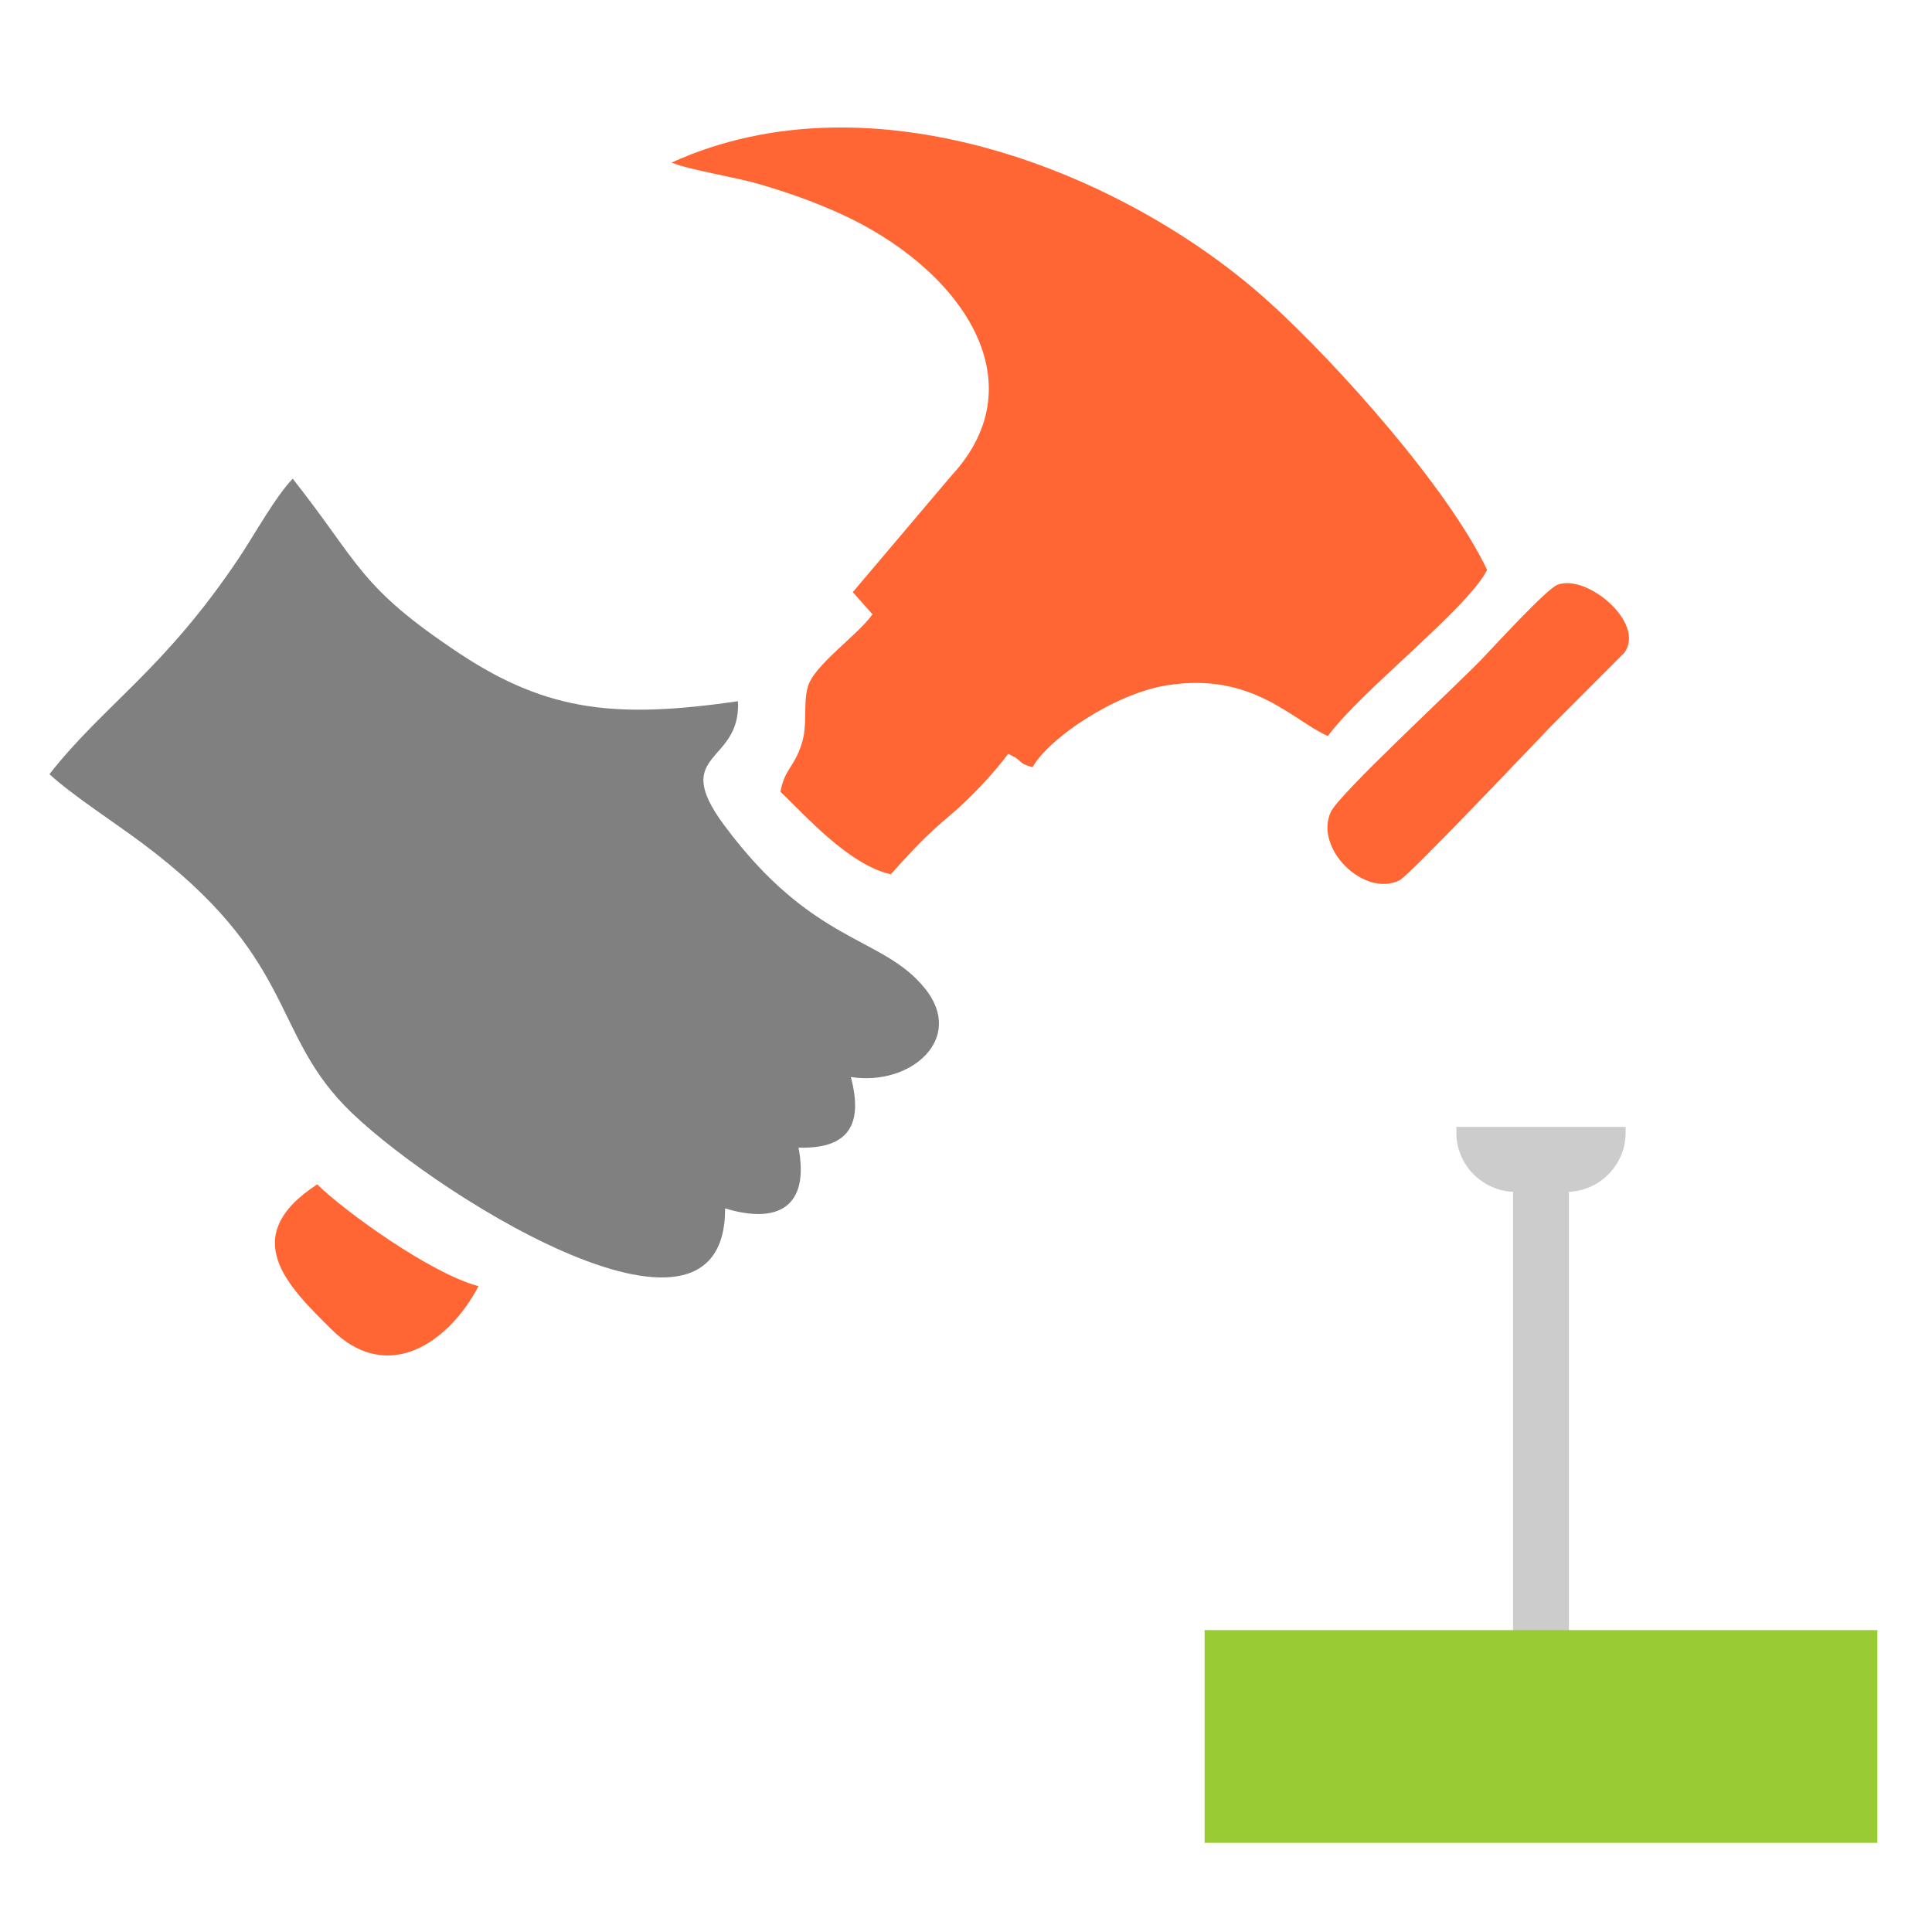
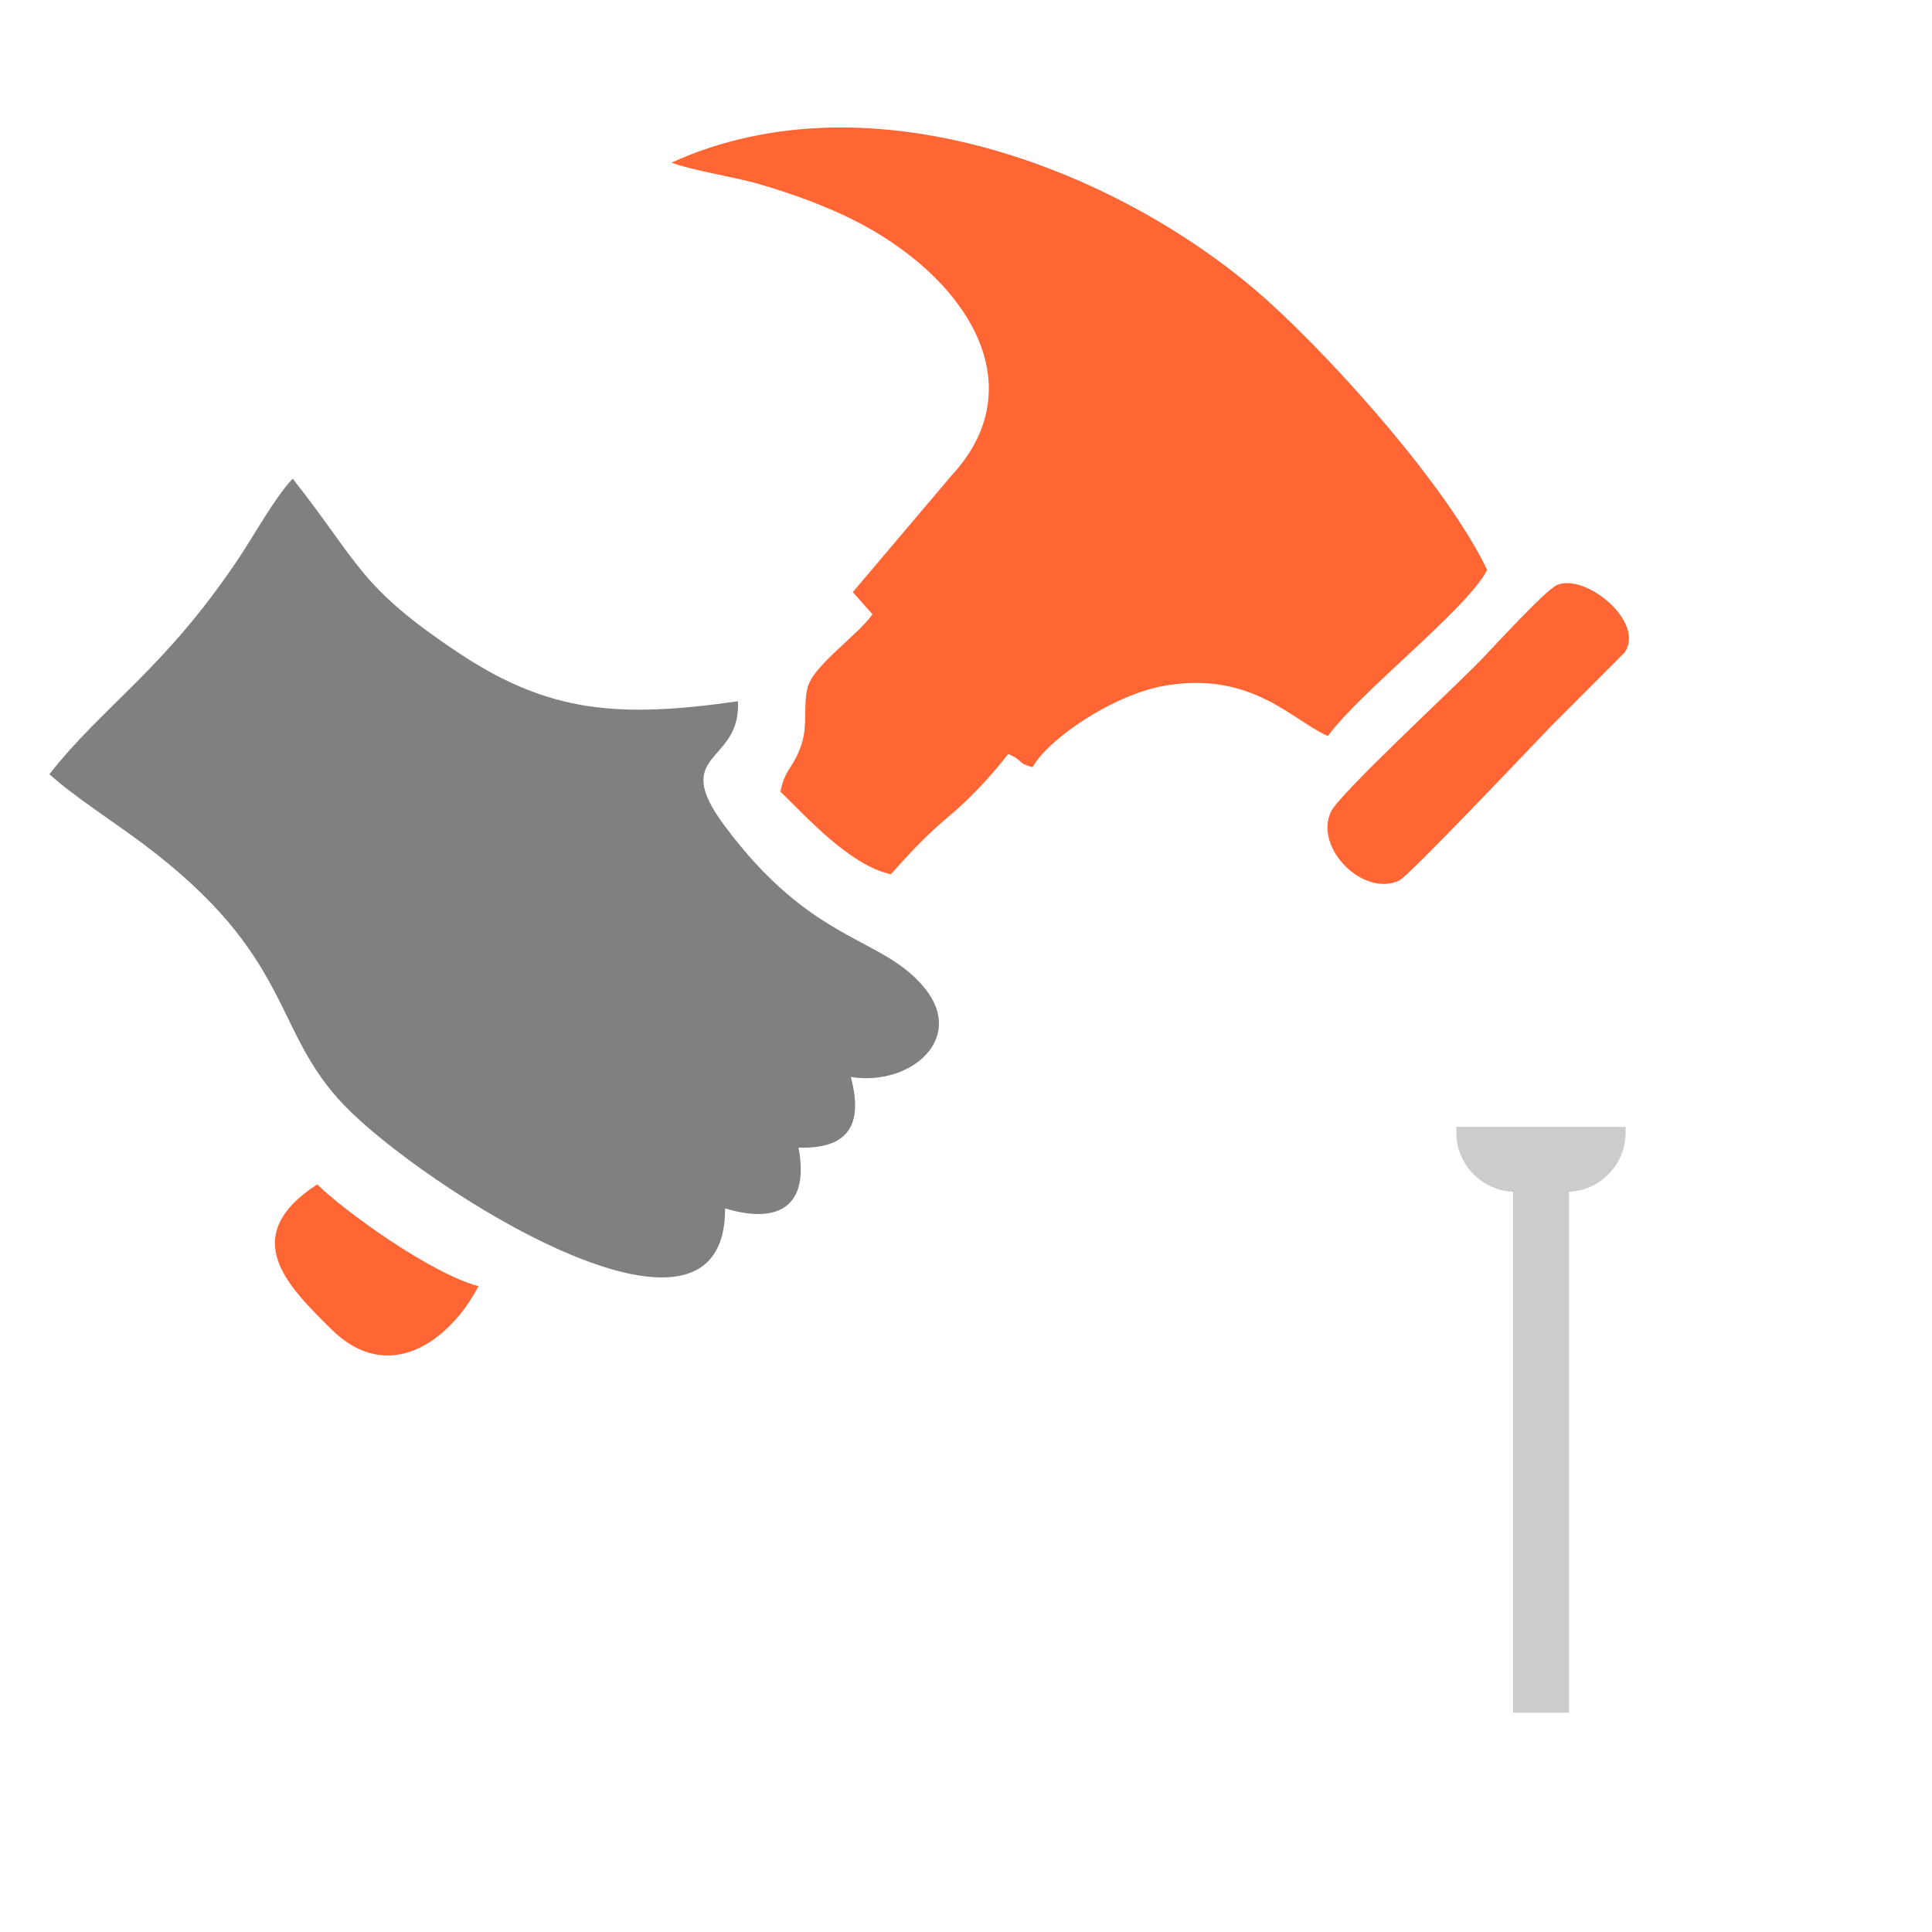
<svg xmlns="http://www.w3.org/2000/svg" xml:space="preserve" width="350" height="350" style="shape-rendering:geometricPrecision;text-rendering:geometricPrecision;image-rendering:optimizeQuality;fill-rule:evenodd;clip-rule:evenodd">
  <defs>
    <style>.fil1{fill:#f63}</style>
  </defs>
  <g id="Layer_x0020_1">
-     <path d="M154.14 195.11c10.78 1.71 20.81-6.91 13.42-16.05-7.77-9.62-20.26-7.82-36.39-29.6-9.92-13.39 3.09-10.92 2.52-22.42-21.51 3.07-34.16 2.14-50.45-8.66-18.26-12.12-17.96-16.14-30.21-31.66-3.13 3.23-6.98 10.23-9.77 14.4-13.58 20.29-24.52 26.63-34.3 39.13 4.09 3.78 11.84 8.78 16.86 12.54 27.54 20.6 23.26 33.65 36.55 47.46 14.06 14.61 69.07 49.89 68.99 18.66 9.6 2.93 15.34-.31 13.3-11 9.16.26 11.74-4.25 9.48-12.8z" style="fill:gray" />
+     <path d="M154.14 195.11c10.78 1.71 20.81-6.91 13.42-16.05-7.77-9.62-20.26-7.82-36.39-29.6-9.92-13.39 3.09-10.92 2.52-22.42-21.51 3.07-34.16 2.14-50.45-8.66-18.26-12.12-17.96-16.14-30.21-31.66-3.13 3.23-6.98 10.23-9.77 14.4-13.58 20.29-24.52 26.63-34.3 39.13 4.09 3.78 11.84 8.78 16.86 12.54 27.54 20.6 23.26 33.65 36.55 47.46 14.06 14.61 69.07 49.89 68.99 18.66 9.6 2.93 15.34-.31 13.3-11 9.16.26 11.74-4.25 9.48-12.8" style="fill:gray" />
    <path class="fil1" d="M146.34 124.44c-.92 3.33.07 6.87-1.19 10.56-1.44 4.24-2.92 4.16-3.77 8.42 4.63 4.45 12.46 13.28 19.99 14.96 4.07-4.47 5.97-6.66 11.12-11.01 3.43-2.89 7.64-7.44 10.15-10.79 3.06 1.34 1.34 1.54 4.42 2.41 2.78-5.08 14.71-13.31 24.34-14.84 15.53-2.48 22.72 6.37 29.16 9.19 5.91-8.1 25.32-23.11 28.85-30.09-7.11-14.92-27.23-37.42-39.49-48.52-25.72-23.29-71.74-41.89-108.25-25.28 3.33 1.36 11.49 2.63 15.69 3.85 5.26 1.54 9.76 3.11 14.65 5.31 21.46 9.63 36.5 30.17 20.32 47.59l-17.84 21.07 3.57 4.01c-2.71 3.85-10.63 9.2-11.72 13.16zM294.27 118.25c3.91-5.38-6.82-14.38-12.13-12.31-1.99.77-11.58 11.26-13.66 13.42-5.42 5.61-25.86 24.46-27.38 27.71-3.08 6.57 5.96 15.56 12.41 12.42 1.81-.88 24.04-24.38 27.33-27.78l13.43-13.46zM57.46 214.56c-14.67 9.55-5.07 18.63 2.46 26.15 10.46 10.44 21.58 2.22 26.76-7.71-8.63-2.27-24.34-13.63-29.22-18.44z" />
    <path d="M275.14 309.25v-94.37h-.57c-5.33 0-9.7-4.36-9.7-9.69h28.59c0 5.33-4.36 9.69-9.69 9.69h-.58v94.37h-8.05z" style="fill:#ccc;stroke:#ccc;stroke-width:2.08;stroke-miterlimit:2.613" />
-     <path style="fill:#9c3;stroke:#9c3;stroke-width:2.08;stroke-miterlimit:2.613" d="M219.27 296.35h119.79v36.46H219.27z" />
    <path style="fill:none" d="M0 0h350v350H0z" />
  </g>
</svg>